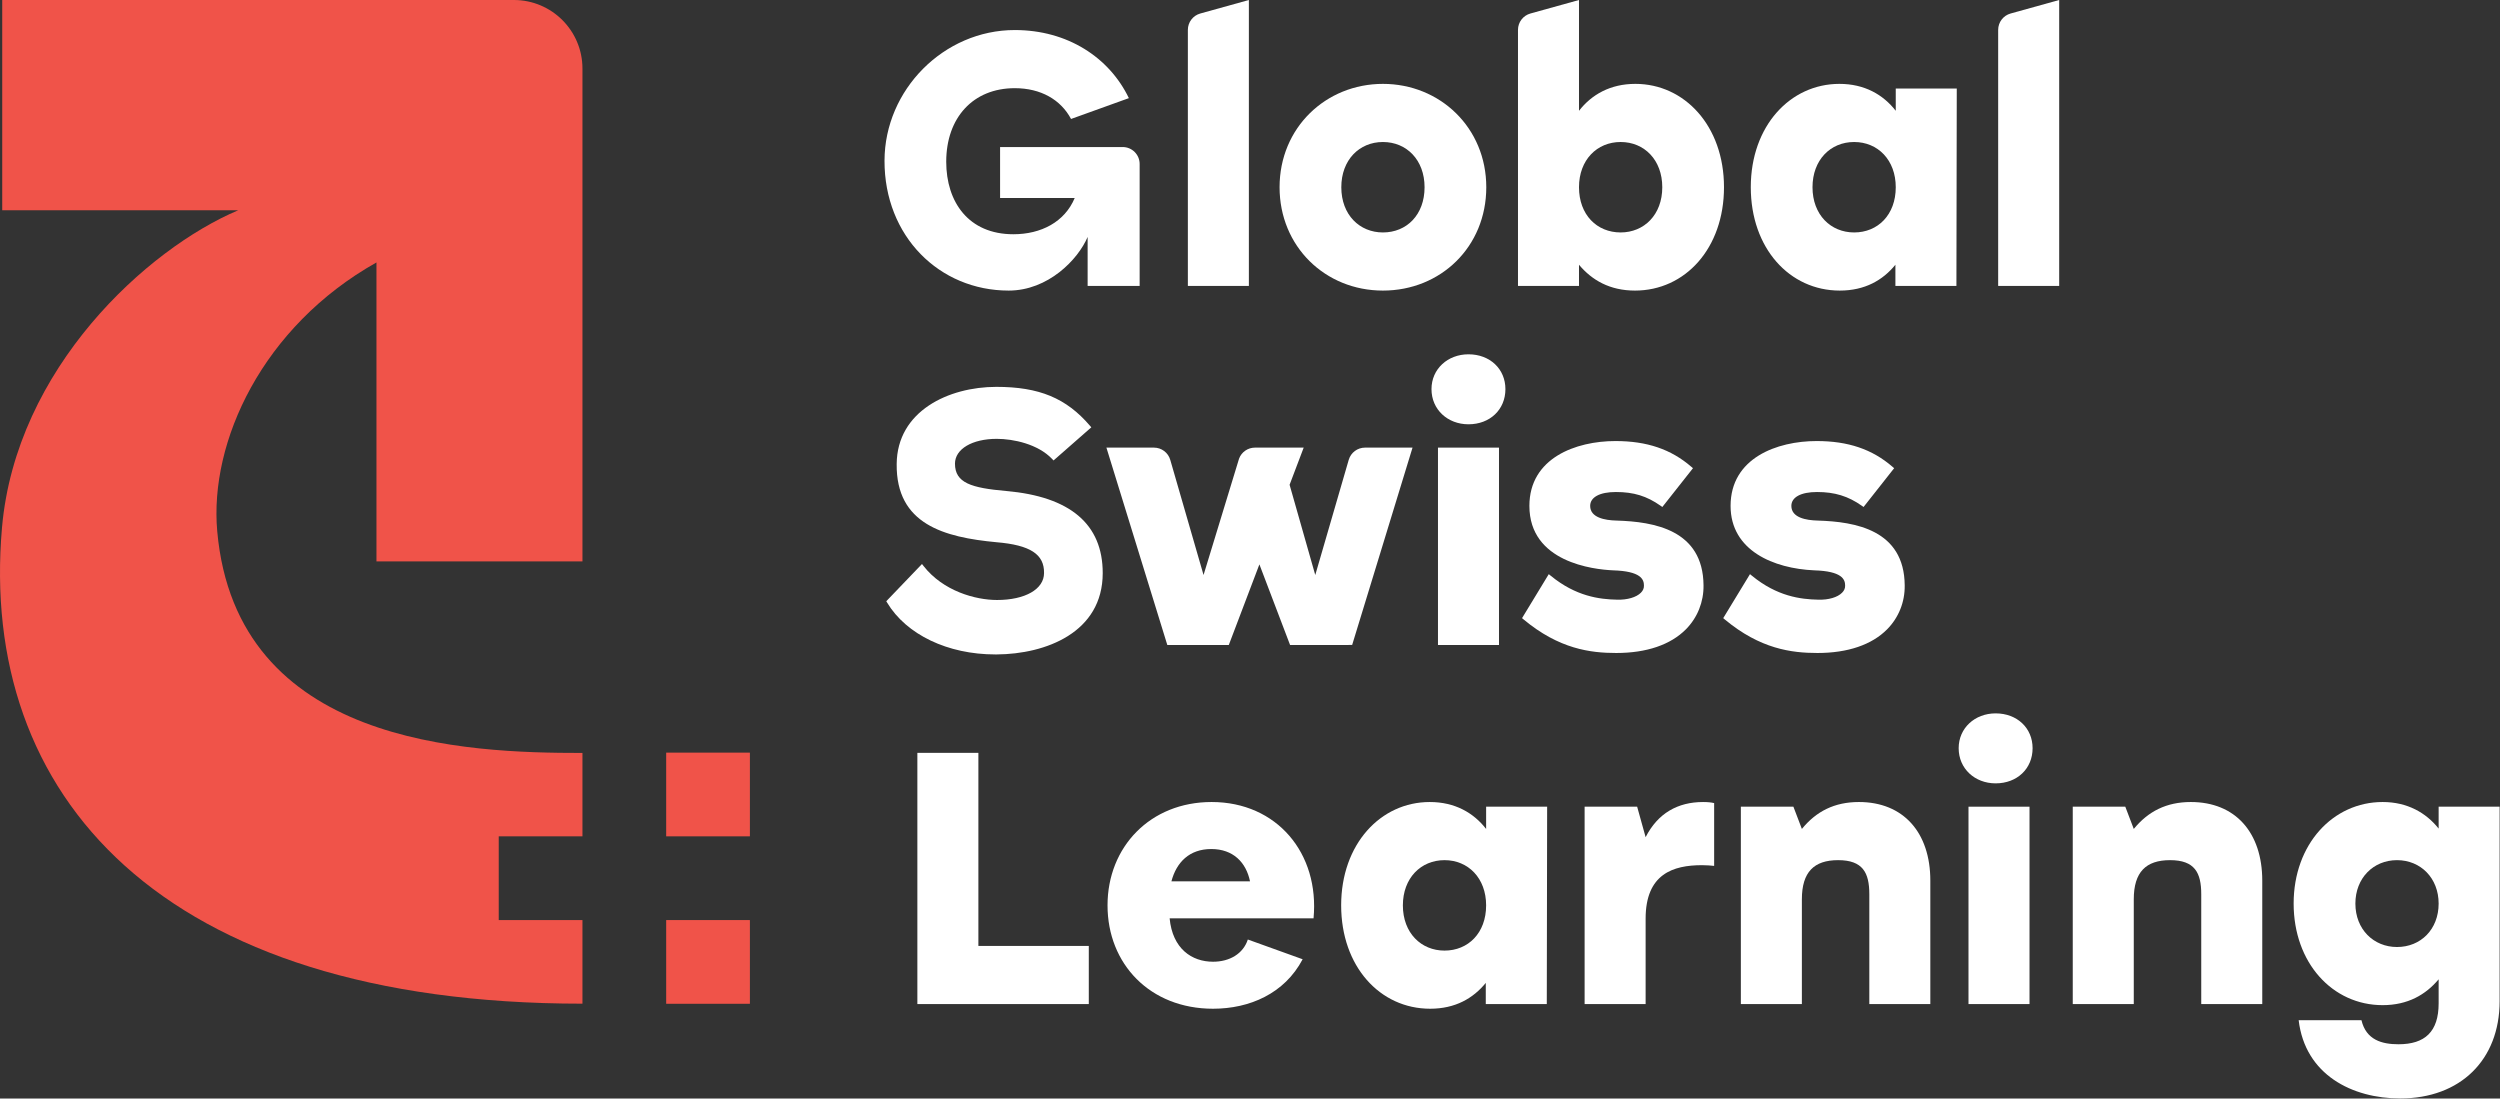
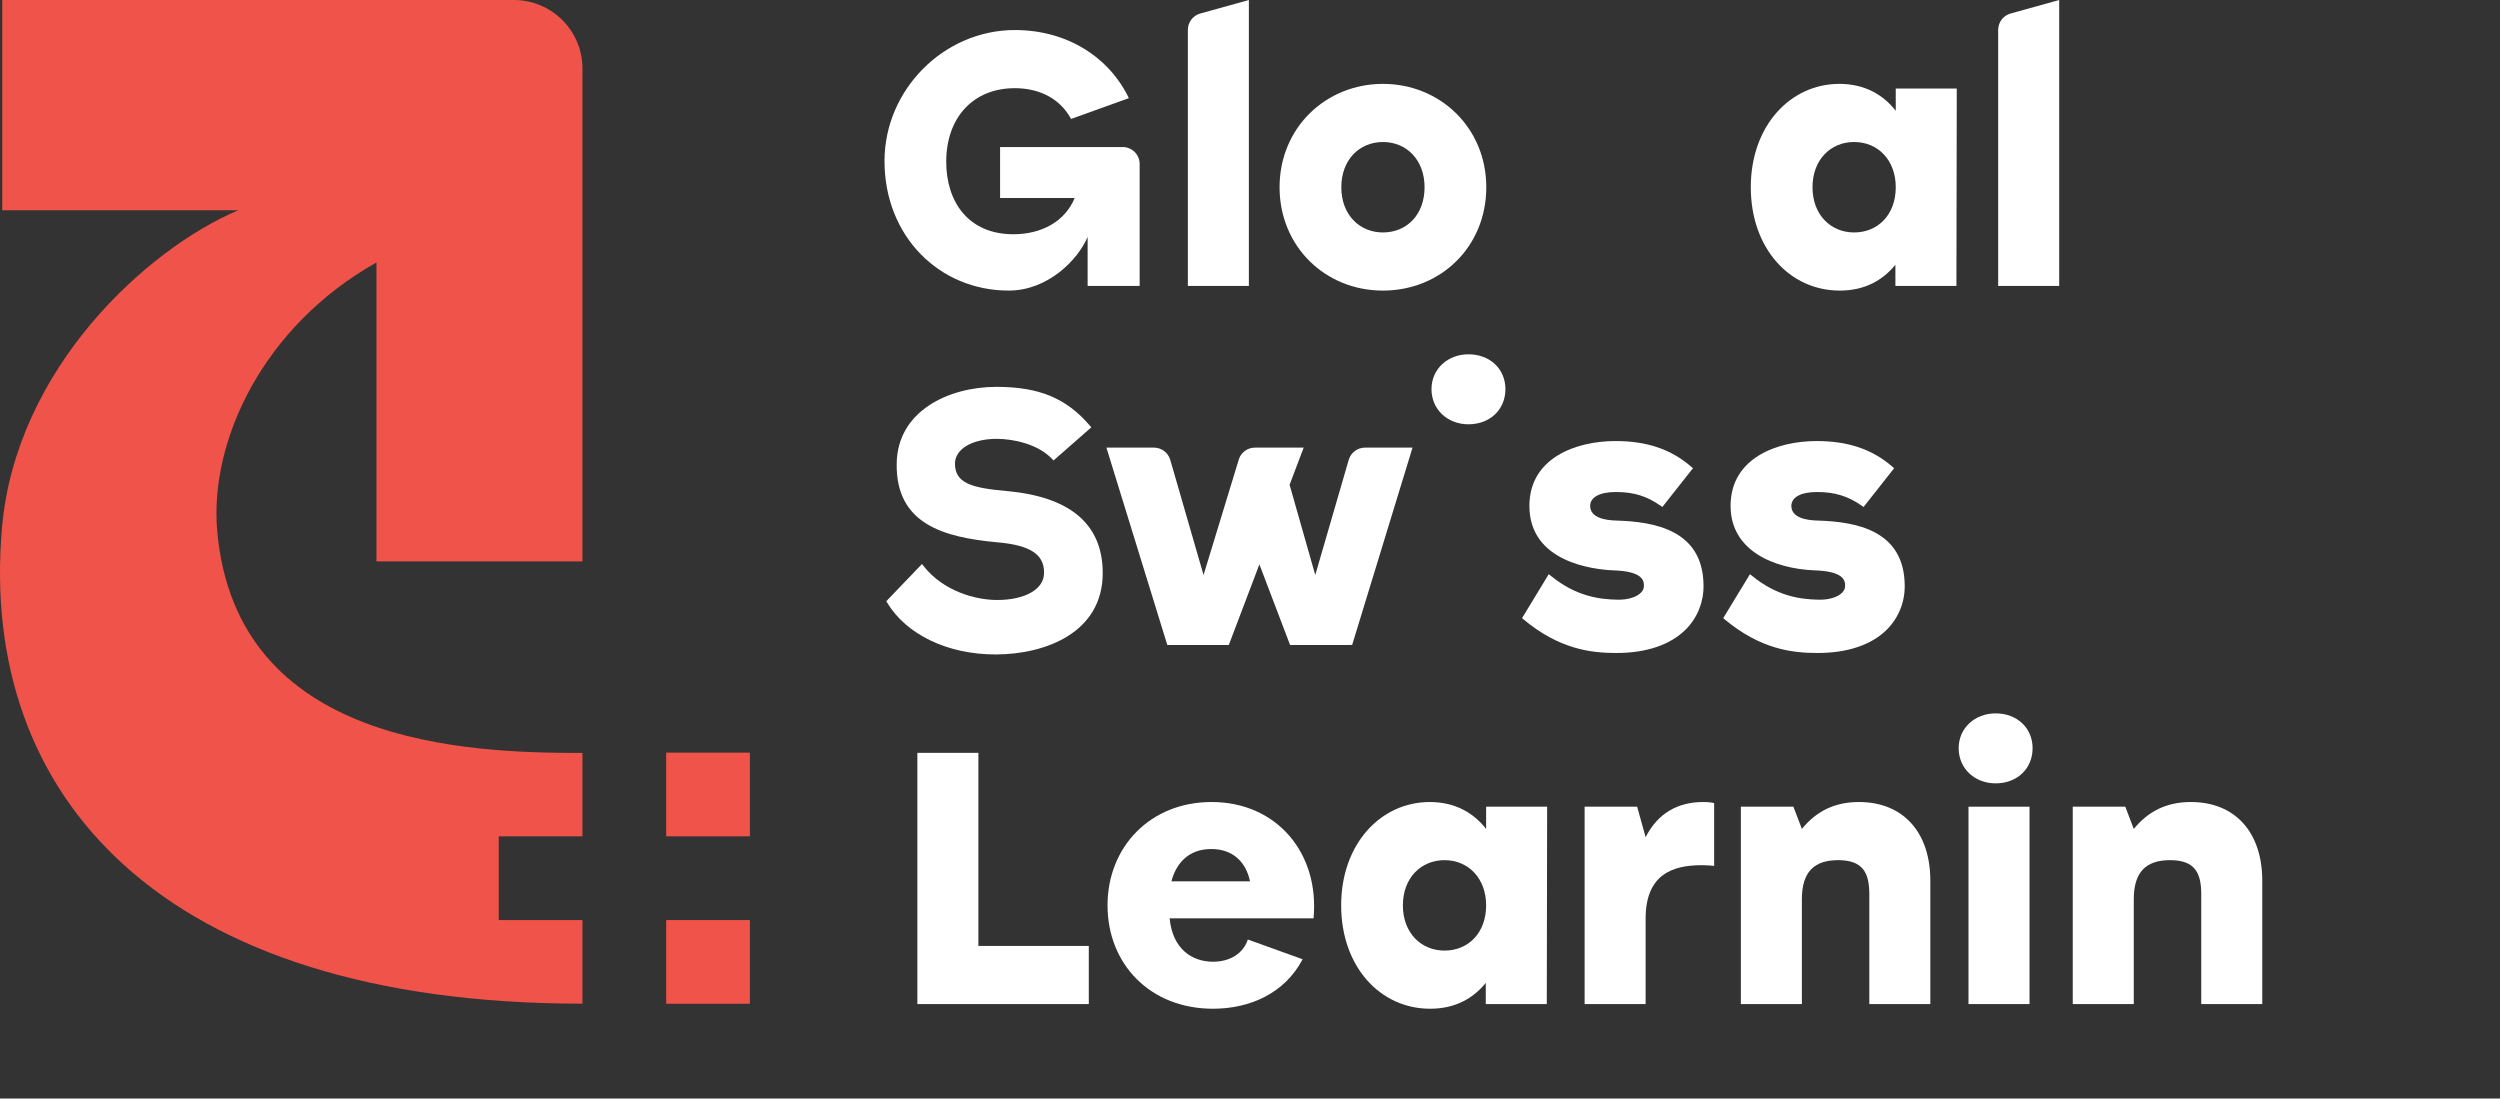
<svg xmlns="http://www.w3.org/2000/svg" width="2649" height="1164" viewBox="0 0 2649 1164" version="1.1" xml:space="preserve" style="fill-rule:evenodd;clip-rule:evenodd;stroke-linejoin:round;stroke-miterlimit:2;">
  <rect x="0" y="0" width="2649" height="1164" fill="#333333" stroke="none" />
  <path d="M1323.31,0.001l-51.49,14.317c-7.78,2.16 -13.16,9.245 -13.16,17.318l-0,271.328l64.65,-0l-0,-302.963Z" style="fill:#fff;fill-rule:nonzero;" />
  <path d="M1465.35,307.905c61.245,-0 109.518,-46.382 109.518,-109.517c-0,-63.115 -49.048,-109.515 -109.518,-109.515c-60.438,-0 -109.514,46.4 -109.514,109.515c-0,62.749 48.301,109.517 109.514,109.517m-0,-157.429c25.112,-0 44.124,19.025 44.124,47.912c-0,29.292 -19.012,47.915 -44.124,47.915c-24.708,-0 -44.092,-18.623 -44.092,-47.915c-0,-28.887 19.012,-47.912 44.092,-47.912" style="fill:#fff;fill-rule:nonzero;" />
-   <path d="M1732.8,88.874c-26.596,0 -46.382,11.41 -59.698,28.531l-0,-117.405l-51.49,14.317c-7.78,2.163 -13.16,9.245 -13.16,17.318l-0,271.332l64.65,0l-0,-22.432c13.688,16.346 32.699,27.371 59.326,27.371c53.258,0 94.312,-44.867 94.312,-109.518c-0,-65.019 -41.829,-109.514 -93.94,-109.514m-15.574,157.429c-25.112,0 -44.124,-18.622 -44.124,-47.915c-0,-28.886 19.012,-47.915 44.124,-47.915c25.111,-0 44.123,19.029 44.123,47.915c-0,29.293 -19.384,47.915 -44.123,47.915" style="fill:#fff;fill-rule:nonzero;" />
  <path d="M2008.74,117.406c-13.312,-17.124 -33.067,-28.531 -59.698,-28.531c-52.076,0 -93.909,44.492 -93.909,109.514c-0,64.651 41.058,109.515 94.285,109.515c26.627,0 45.638,-11.022 58.954,-27.371l-0,22.432l64.65,0l0.369,-209.137l-64.651,0l-0,23.578Zm-44.092,128.899c-24.705,-0 -44.12,-18.623 -44.12,-47.916c-0,-28.889 19.012,-47.915 44.12,-47.915c25.08,-0 44.092,19.026 44.092,47.915c-0,29.293 -19.012,47.916 -44.092,47.916" style="fill:#fff;fill-rule:nonzero;" />
  <path d="M2117.26,31.635l-0,271.332l64.651,0l-0,-302.967l-51.491,14.317c-7.78,2.16 -13.16,9.245 -13.16,17.318" style="fill:#fff;fill-rule:nonzero;" />
  <path d="M1516.81,412.312c-0,21.674 17.121,37.262 39.198,37.262c22.79,0 39.136,-15.588 39.136,-37.262c-0,-21.302 -16.346,-36.891 -39.136,-36.891c-22.077,0 -39.198,15.589 -39.198,36.891" style="fill:#fff;fill-rule:nonzero;" />
-   <rect x="1523.68" y="474.299" width="64.651" height="209.141" style="fill:#fff;" />
  <path d="M1036.7,797.723l-64.651,-0l-0,266.186l181.639,0l-0,-61.599l-116.988,0l-0,-204.587Z" style="fill:#fff;fill-rule:nonzero;" />
  <path d="M1574.7,878.351c-13.312,-17.121 -33.068,-28.532 -59.695,-28.532c-52.083,0 -93.912,44.492 -93.912,109.515c-0,64.65 41.058,109.517 94.284,109.517c26.627,0 45.639,-11.024 58.951,-27.374l-0,22.436l64.65,0l0.372,-209.141l-64.65,0l-0,23.579Zm-44.093,128.898c-24.708,0 -44.12,-18.623 -44.12,-47.915c-0,-28.887 19.012,-47.916 44.12,-47.916c25.081,0 44.093,19.029 44.093,47.916c-0,29.292 -19.012,47.915 -44.093,47.915" style="fill:#fff;fill-rule:nonzero;" />
  <path d="M1743.71,887.081l-8.985,-32.31l-55.665,0l-0,209.141l64.65,0l-0,-90.506c-0,-47.526 29.259,-56.664 59.698,-56.664c6.1,-0 8.762,0.389 12.909,0.761l-0,-66.541c-3.034,-0.758 -6.809,-1.143 -11.765,-1.143c-26.627,0 -47.929,11.796 -60.842,37.262" style="fill:#fff;fill-rule:nonzero;" />
  <path d="M1969.71,849.817c-25.855,0 -45.266,9.892 -60.438,28.532l-8.989,-23.579l-55.665,-0l-0,209.141l64.654,0l-0,-111.033c-0,-28.904 12.909,-41.458 38.392,-41.458c26.228,0 33.068,13.312 33.068,36.133l-0,116.358l64.65,0l-0,-130.82c-0,-50.946 -28.517,-83.274 -75.672,-83.274" style="fill:#fff;fill-rule:nonzero;" />
  <path d="M2114.57,755.892c-22.043,0 -39.168,15.588 -39.168,36.891c-0,21.674 17.125,37.266 39.168,37.266c22.817,0 39.17,-15.592 39.17,-37.266c-0,-21.303 -16.353,-36.891 -39.17,-36.891" style="fill:#fff;fill-rule:nonzero;" />
  <rect x="2085.82" y="854.771" width="64.651" height="209.141" style="fill:#fff;" />
  <path d="M2321.42,849.817c-25.856,0 -45.236,9.892 -60.473,28.532l-8.986,-23.579l-55.665,-0l-0,209.141l64.651,0l-0,-111.033c-0,-28.904 12.943,-41.458 38.427,-41.458c26.224,0 33.067,13.312 33.067,36.133l-0,116.358l64.651,0l-0,-130.82c-0,-50.946 -28.518,-83.274 -75.672,-83.274" style="fill:#fff;fill-rule:nonzero;" />
-   <path d="M2583.98,854.772l-0,23.189c-13.315,-16.735 -33.099,-28.142 -59.326,-28.142c-52.479,0 -94.312,44.492 -94.312,107.61c-0,62.746 41.089,107.627 94.312,107.627c26.599,-0 45.639,-11.039 59.326,-27.385l-0,25.48c-0,30.037 -14.459,43.348 -42.574,43.348c-17.527,-0 -34.245,-4.567 -39.201,-25.48l-66.538,-0c6.843,57.807 56.663,82.902 107.627,82.902c63.875,-0 105.305,-41.072 105.305,-103.043l-0,-206.106l-64.619,-0Zm-44.123,148.685c-24.706,0 -44.089,-18.64 -44.089,-46.028c-0,-26.985 19.011,-46.011 44.089,-46.011c25.111,0 44.123,19.026 44.123,46.011c-0,27.388 -19.012,46.028 -44.123,46.028" style="fill:#fff;fill-rule:nonzero;" />
  <path d="M1068.79,307.905c41.833,-0 73.567,-32.943 83.662,-56.849l-0,51.911l55.114,-0l-0,-129.191c-0,-9.93 -8.049,-17.976 -17.975,-17.976l-129.904,-0l-0,53.998l79.082,-0c-10.653,25.484 -35.734,38.41 -65.023,38.41c-47.561,-0 -71.122,-34.229 -71.122,-76.819c-0,-46.769 28.518,-77.949 72.637,-77.949c27.547,-0 48.736,12.158 59.619,32.627l61.275,-22.077c-20.806,-43.194 -65.05,-72.135 -120.845,-72.149c-75.225,-0.021 -137.933,63.242 -138.081,138.466c-0.155,80.022 58.079,137.598 131.561,137.598" style="fill:#fff;fill-rule:nonzero;" />
  <path d="M1236.89,683.438l65.139,0l32.431,-85.426l32.513,85.426l65.766,-0.034l63.983,-209.106l-50.347,0c-7.998,0 -15.031,5.283 -17.266,12.96l-35.454,122.024l-27.196,-95.614l14.938,-39.37l-51.649,0c-7.477,0 -14.173,4.629 -16.818,11.62l-37.648,123.364l-35.265,-122c-2.222,-7.691 -9.265,-12.984 -17.269,-12.984l-50.392,0l64.534,209.14Z" style="fill:#fff;fill-rule:nonzero;" />
  <path d="M1283.83,849.817c-65.023,0 -110.289,47.544 -110.289,109.515c-0,61.988 44.894,109.518 111.804,109.518c38.489,0 75.724,-15.899 94.936,-52.424l-58.076,-20.92c-4.967,15.175 -19.38,23.538 -36.86,23.538c-22.445,0 -42.973,-13.701 -46.01,-46.008l152.494,0c6.441,-68.832 -38.795,-123.219 -107.999,-123.219m-42.605,84.049c5.325,-20.156 19.012,-34.229 42.233,-34.229c23.162,0 36.877,14.073 41.058,34.229l-83.291,0Z" style="fill:#fff;fill-rule:nonzero;" />
  <path d="M1066.02,520.256c-36.691,-3.265 -54.125,-8.438 -54.125,-28.948c-0,-15.499 18.209,-26.303 44.247,-26.303c17.71,0 43.69,5.555 58.613,21.24l1.581,1.657l40.032,-35.114l-1.547,-1.78c-25.049,-29.183 -53.753,-41.086 -99.078,-41.086c-50.564,0 -105.182,25.591 -105.616,81.741c-0.744,63.986 50.406,77.656 105.829,82.887c35.61,2.987 50.657,12.74 50.316,32.651c-0,17.076 -20.004,28.549 -49.789,28.549c-22.914,0 -57.063,-9.416 -77.873,-35.981l-1.67,-2.153l-37.838,39.45l0.93,1.546c20.438,33.905 64.248,54.821 114.56,54.821l1.581,0c51.77,-0.341 112.274,-23.131 112.274,-86.232c-0,-51.8 -34.463,-81.045 -102.427,-86.945" style="fill:#fff;fill-rule:nonzero;" />
  <path d="M1713.09,551.606c-12.846,-0.279 -28.146,-3.203 -28.146,-15.557c-0,-9.214 10.157,-14.707 27.216,-14.707c18.95,-0 32.699,4.226 47.437,14.583l1.825,1.284l31.029,-39.308l1.422,-1.781l-1.732,-1.484c-21.519,-18.626 -47.065,-27.295 -80.38,-27.295c-42.081,0 -91.219,18.006 -91.219,68.708c-0,59.742 67.809,67.357 88.646,68.287c29.355,0.868 32.73,9.523 32.73,16.04c0.124,2.817 -0.961,5.404 -3.22,7.663c-4.832,4.891 -14.521,7.725 -25.236,7.384c-18.764,-0.354 -43.72,-3.561 -70.254,-25.311l-2.139,-1.736l-28.328,46.614l1.577,1.319c37.621,31.363 70.812,35.606 98.276,35.606c32.048,0 57.59,-8.7 73.847,-25.143c12.199,-12.354 18.826,-28.886 18.609,-46.506c-0.434,-58.999 -52.669,-67.437 -91.96,-68.66" style="fill:#fff;fill-rule:nonzero;" />
  <path d="M1926.27,551.606c-12.85,-0.279 -28.146,-3.203 -28.146,-15.557c-0,-9.214 10.157,-14.707 27.216,-14.707c18.733,-0 32.947,4.35 47.468,14.583l1.825,1.284l30.998,-39.308l1.422,-1.781l-1.736,-1.484c-21.488,-18.626 -47.03,-27.295 -80.377,-27.295c-42.08,0 -91.219,18.006 -91.219,68.708c-0,47.464 45.763,66.4 88.647,68.287c29.354,0.868 32.73,9.523 32.73,16.04c0.124,2.817 -0.961,5.404 -3.221,7.663c-4.832,4.891 -14.338,7.725 -25.235,7.384c-18.764,-0.354 -43.72,-3.561 -70.223,-25.311l-2.139,-1.736l-28.36,46.614l1.581,1.319c37.618,31.363 70.809,35.606 98.304,35.606c32.11,0 57.652,-8.717 73.878,-25.174c12.199,-12.368 18.794,-28.886 18.546,-46.475c-0.43,-58.999 -52.668,-67.437 -91.959,-68.66" style="fill:#fff;fill-rule:nonzero;" />
  <rect x="705.882" y="797.487" width="88.705" height="88.705" style="fill:#f05349;" />
  <rect x="705.882" y="974.901" width="88.705" height="88.705" style="fill:#f05349;" />
  <path d="M544.524,0.001l-542.165,-0l-0,222.773l250.116,0c-96.64,40.799 -235.575,167.456 -250.354,336.237c-24.767,282.829 166.643,504.489 615.047,504.489l-0,-88.605l-88.712,0l-0,-88.704l88.712,0l-0,-88.361c-122.117,-0 -366.656,-8.011 -386.984,-234.885c-8.493,-94.794 47.764,-216.863 168.72,-284.854l-0,316.771l218.271,0l-0,-522.21c-0,-40.124 -32.53,-72.651 -72.651,-72.651" style="fill:#f05349;fill-rule:nonzero;" />
</svg>